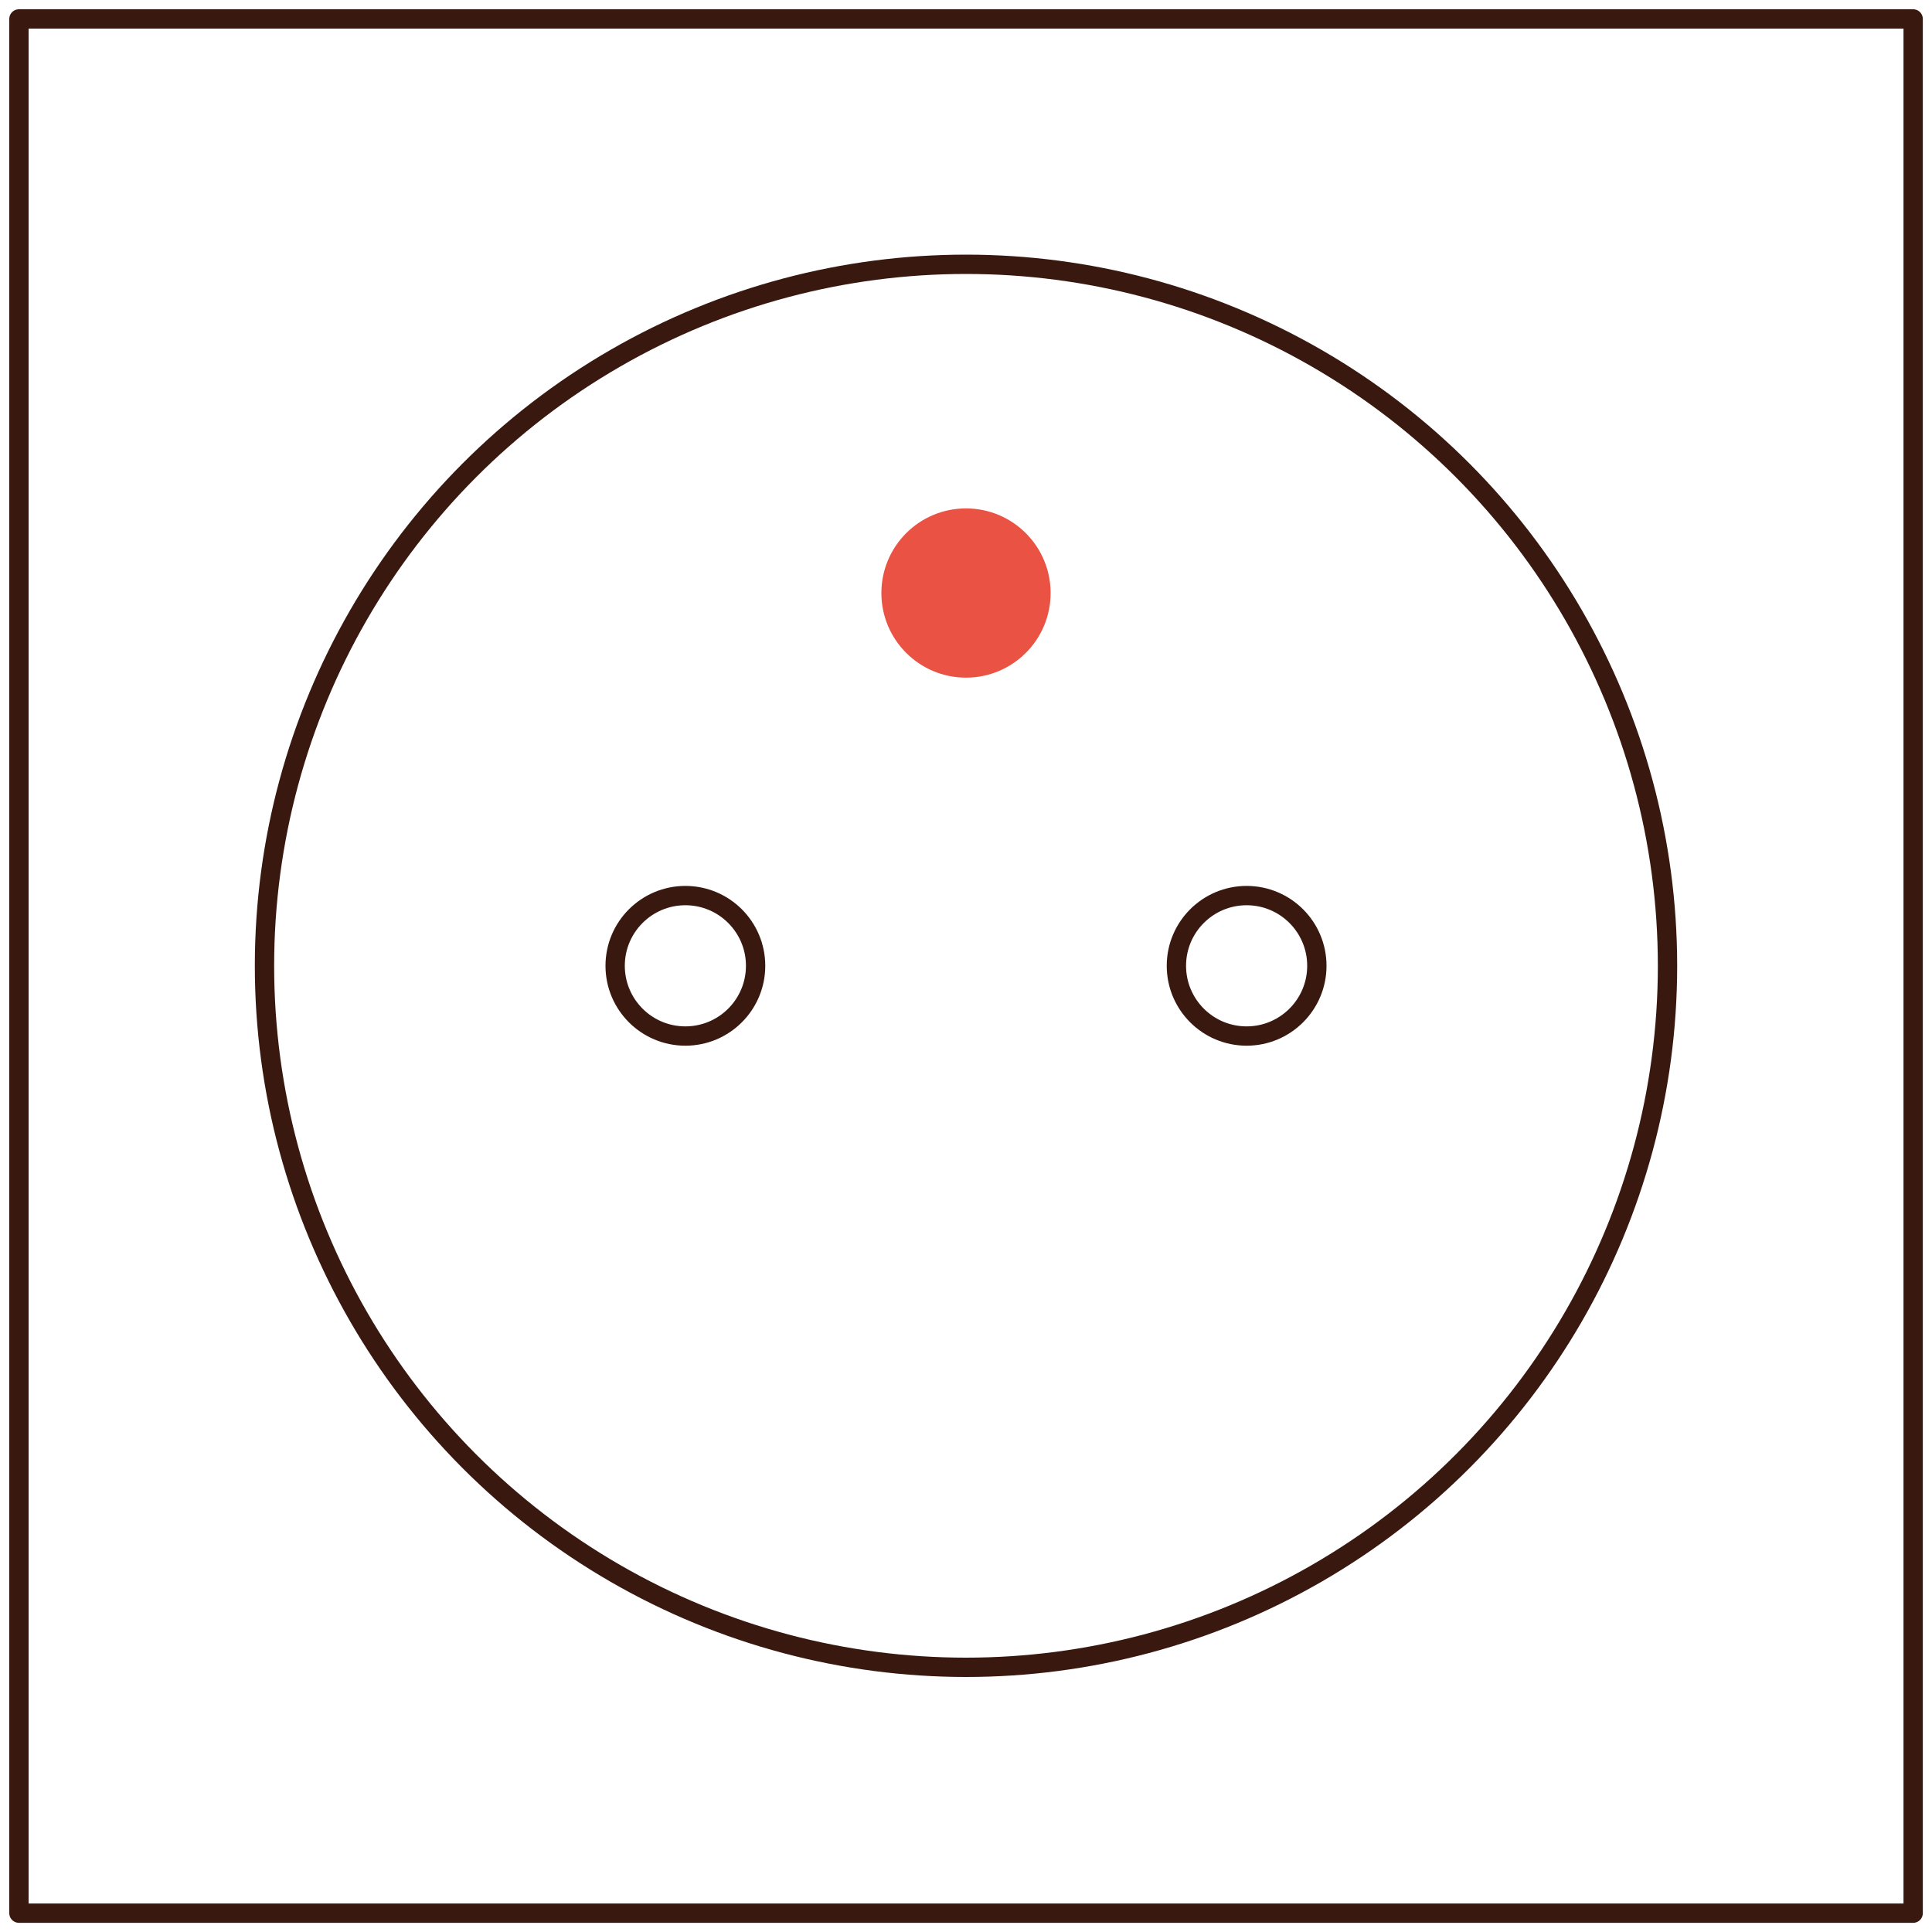
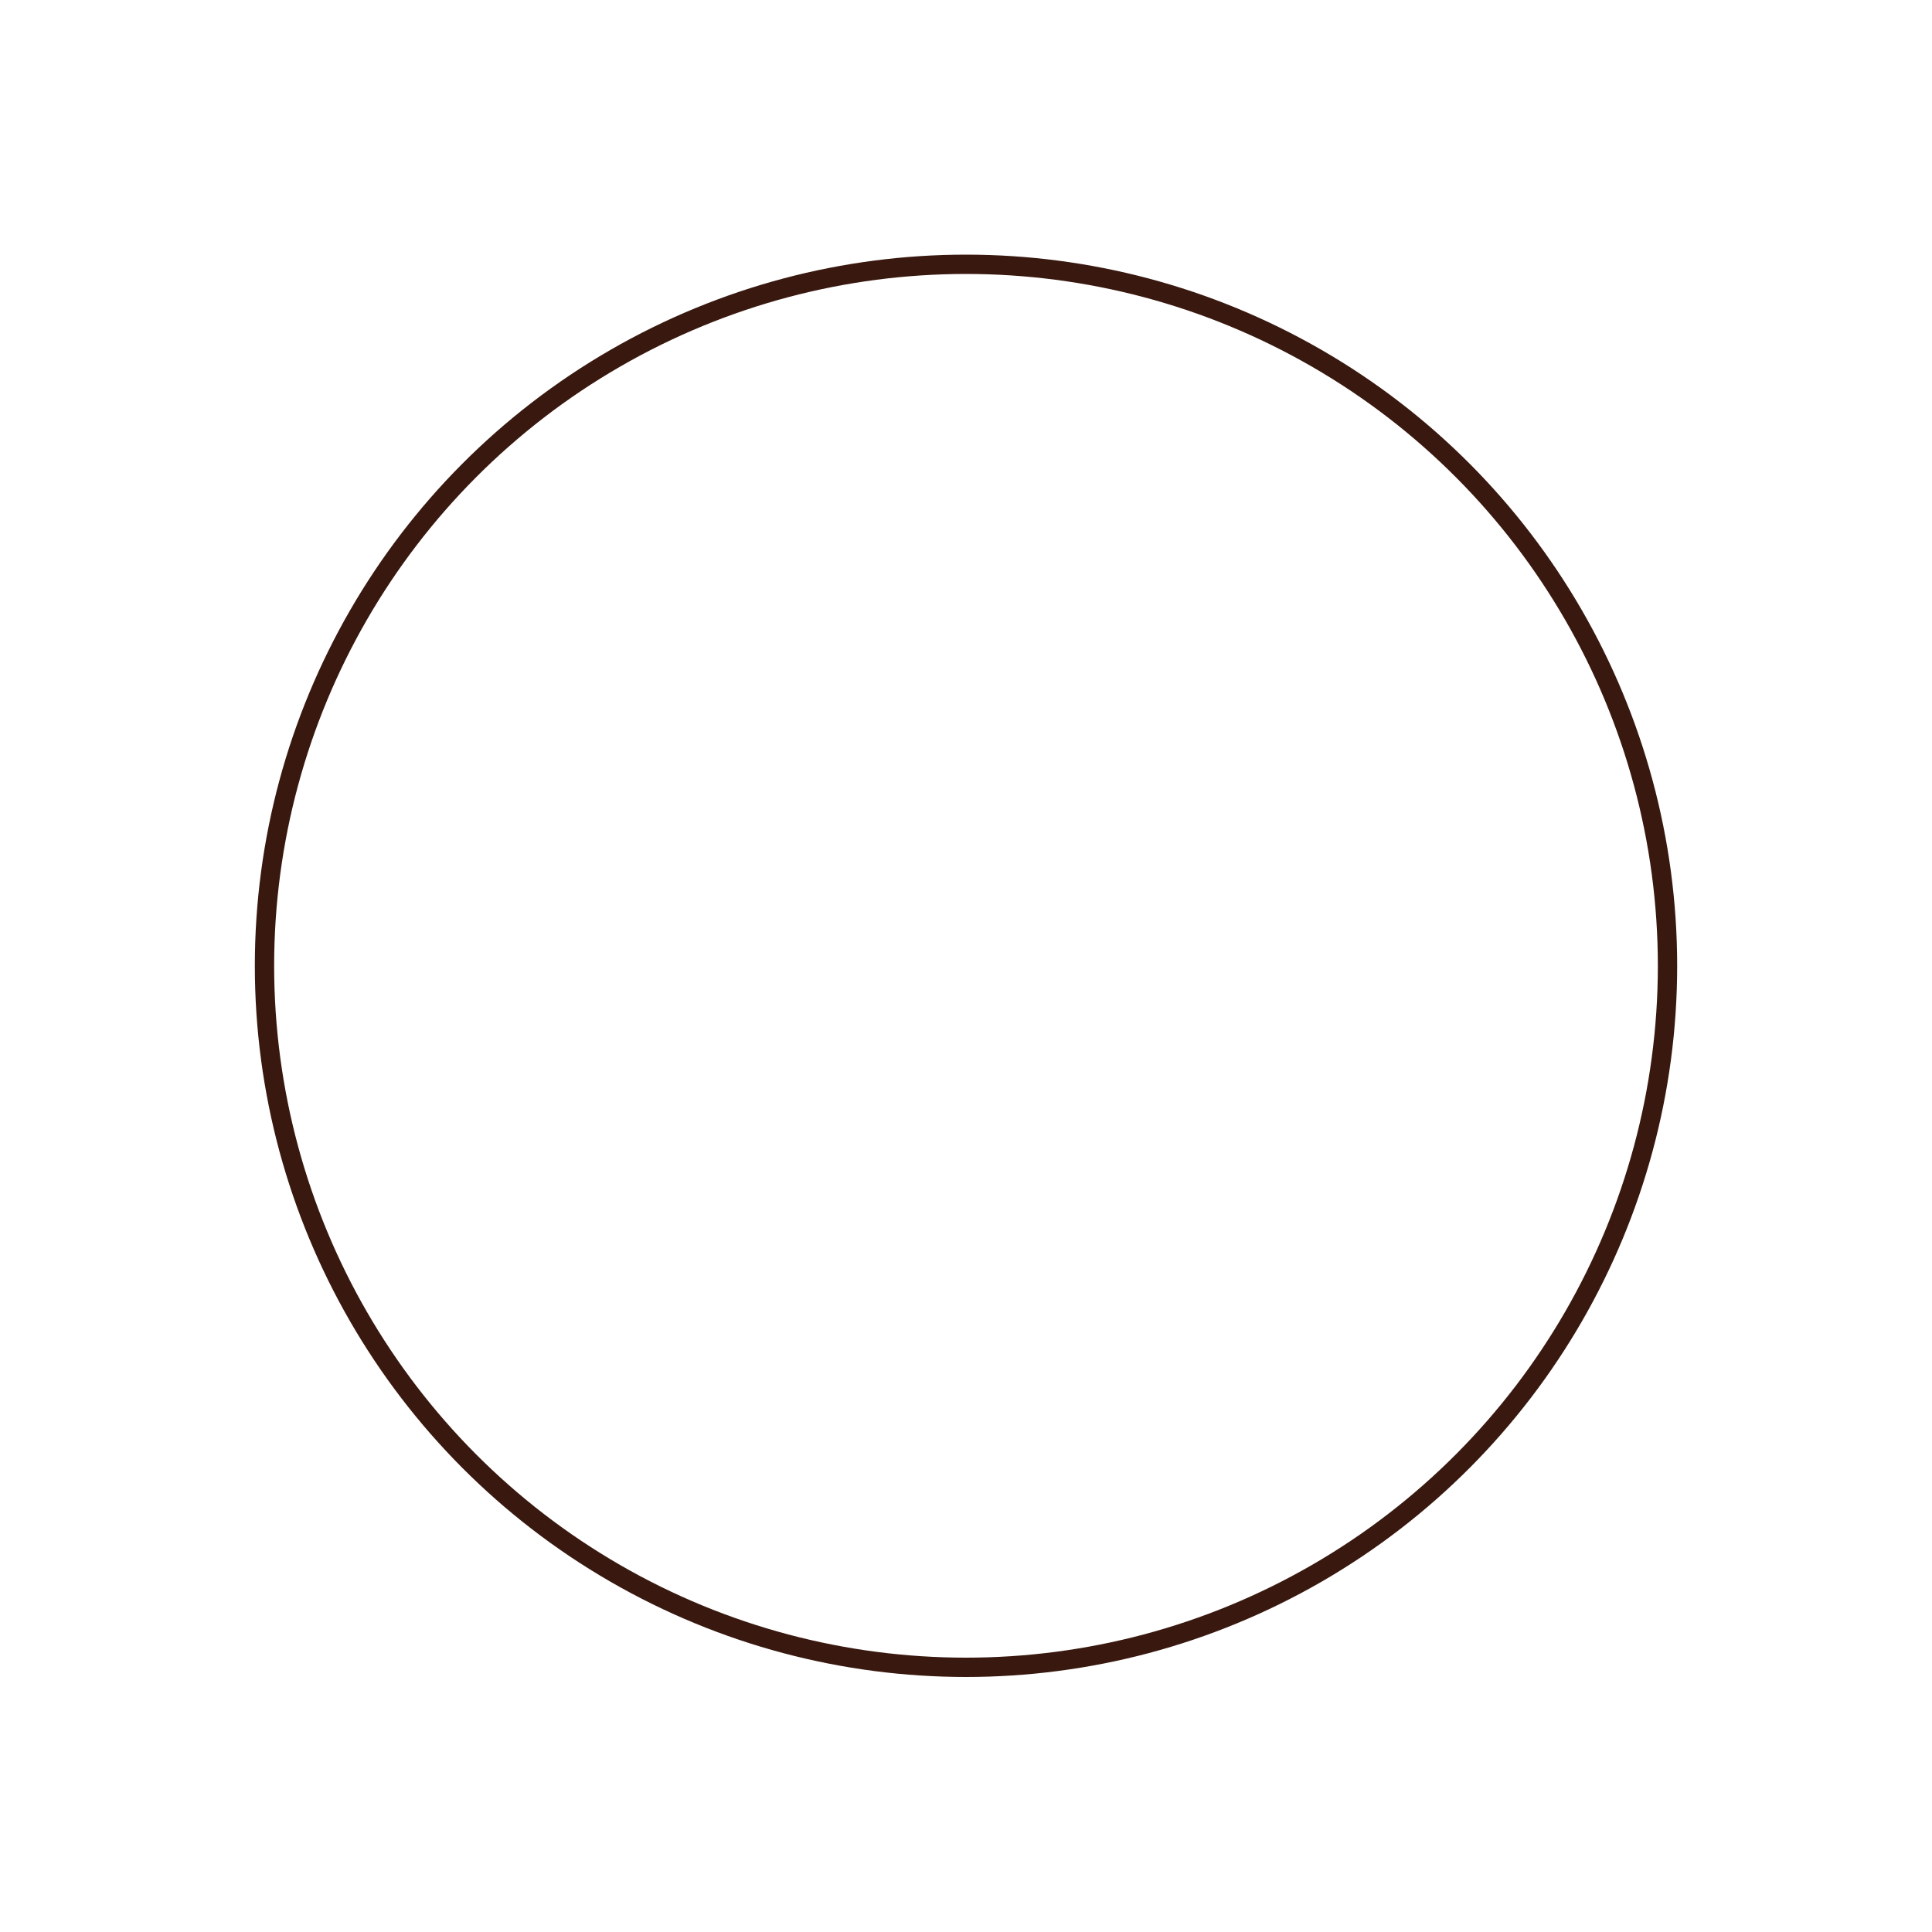
<svg xmlns="http://www.w3.org/2000/svg" id="Warstwa_1" data-name="Warstwa 1" viewBox="0 0 200 200">
  <defs>
    <style>.cls-1{fill:none;stroke:#39190f;stroke-linecap:round;stroke-linejoin:round;stroke-width:2px;}.cls-2{fill:#ea5243;}</style>
  </defs>
-   <rect class="cls-1" x="1.96" y="1.96" width="196.09" height="196.09" />
  <circle class="cls-1" cx="100" cy="99.98" r="72.62" />
-   <circle class="cls-1" cx="70.95" cy="99.98" r="7.27" />
-   <circle class="cls-1" cx="129.05" cy="99.98" r="7.27" />
-   <circle class="cls-2" cx="100" cy="61.39" r="8.76" />
</svg>